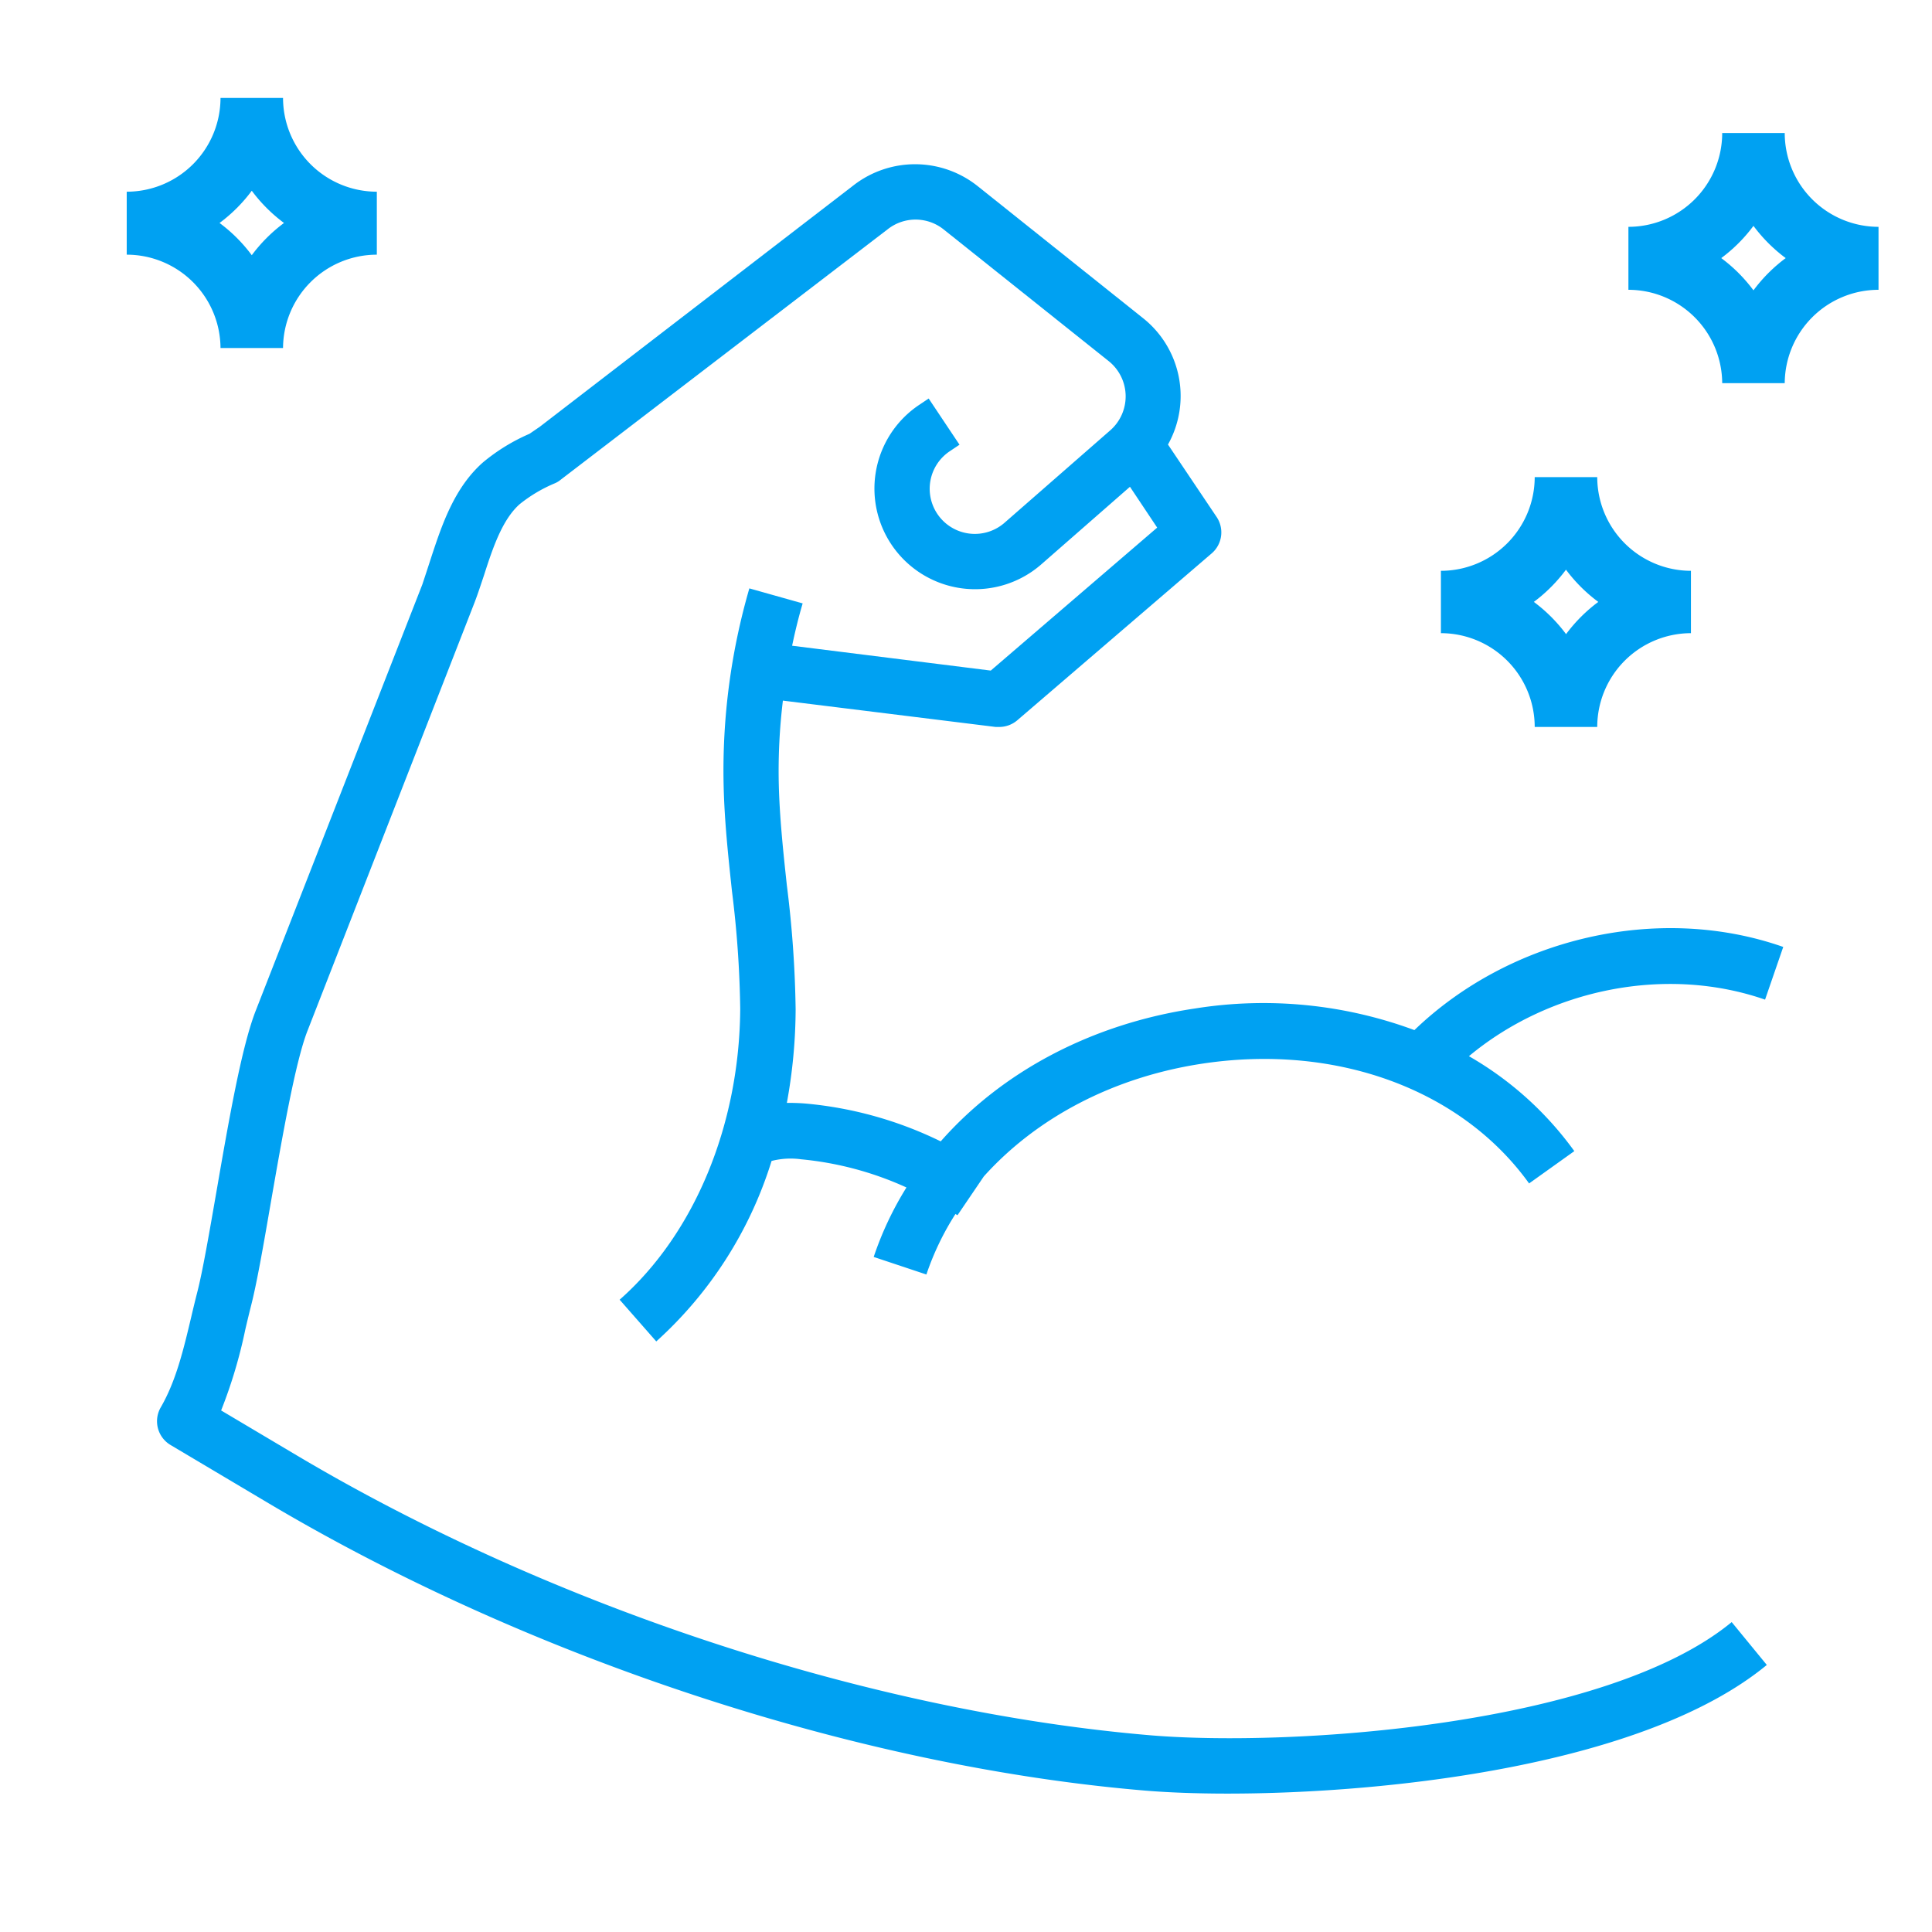
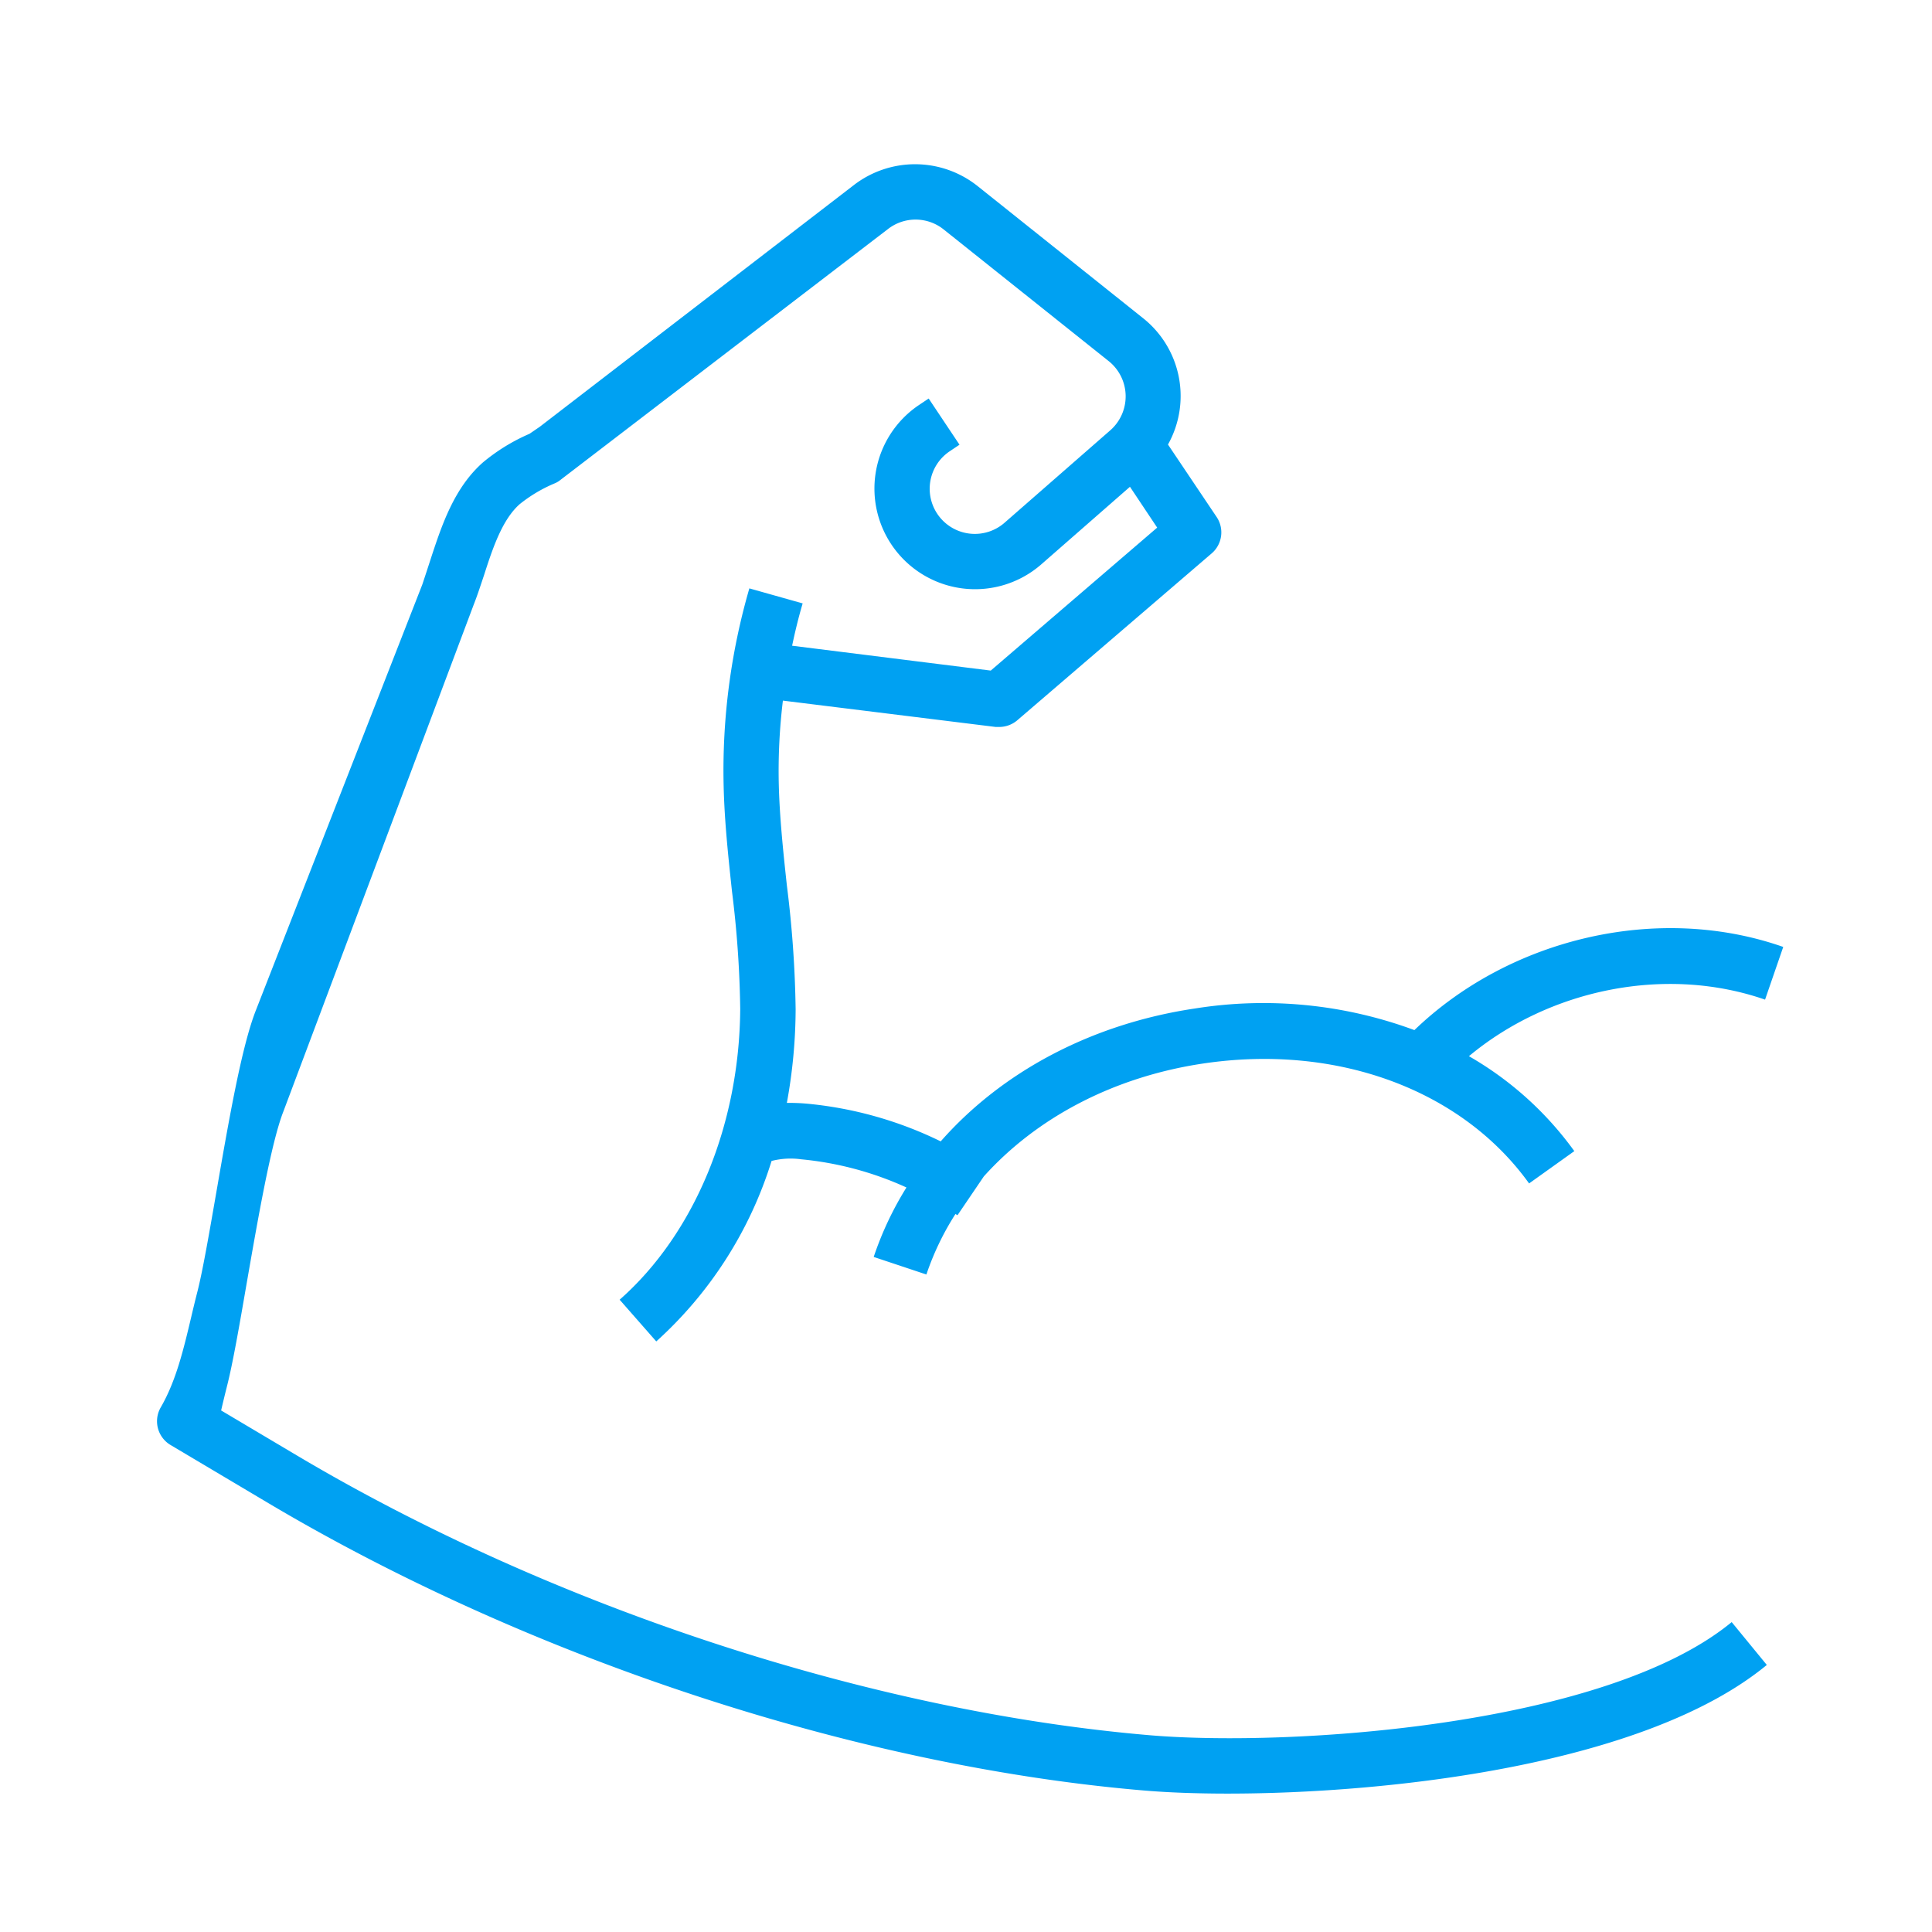
<svg xmlns="http://www.w3.org/2000/svg" viewBox="0 0 220 220" id="HJKTDagTf">
  <style>@-webkit-keyframes SyXYavaeTM_SypP_Ceaz_Animation{12.50%{-webkit-transform: translate(0px, 0px);transform: translate(0px, 0px);}30%{-webkit-transform: translate(-15px, 15px);transform: translate(-15px, 15px);}48.33%{-webkit-transform: translate(-15px, 15px);transform: translate(-15px, 15px);}70%{-webkit-transform: translate(0px, 0px);transform: translate(0px, 0px);}100%{-webkit-transform: translate(0px, 0px);transform: translate(0px, 0px);}}@keyframes SyXYavaeTM_SypP_Ceaz_Animation{12.50%{-webkit-transform: translate(0px, 0px);transform: translate(0px, 0px);}30%{-webkit-transform: translate(-15px, 15px);transform: translate(-15px, 15px);}48.33%{-webkit-transform: translate(-15px, 15px);transform: translate(-15px, 15px);}70%{-webkit-transform: translate(0px, 0px);transform: translate(0px, 0px);}100%{-webkit-transform: translate(0px, 0px);transform: translate(0px, 0px);}}@-webkit-keyframes SyXYavaeTM_SJ7_LCeaG_Animation{12.50%{-webkit-transform: scale(1, 1);transform: scale(1, 1);}30%{-webkit-transform: scale(0.6, 0.6);transform: scale(0.6, 0.6);}48.33%{-webkit-transform: scale(0.6, 0.6);transform: scale(0.6, 0.6);}70%{-webkit-transform: scale(1, 1);transform: scale(1, 1);}100%{-webkit-transform: scale(1, 1);transform: scale(1, 1);}}@keyframes SyXYavaeTM_SJ7_LCeaG_Animation{12.50%{-webkit-transform: scale(1, 1);transform: scale(1, 1);}30%{-webkit-transform: scale(0.6, 0.6);transform: scale(0.6, 0.6);}48.33%{-webkit-transform: scale(0.6, 0.6);transform: scale(0.6, 0.6);}70%{-webkit-transform: scale(1, 1);transform: scale(1, 1);}100%{-webkit-transform: scale(1, 1);transform: scale(1, 1);}}@-webkit-keyframes ByEF6v6lTG_ry6zORl6z_Animation{9.17%{-webkit-transform: translate(0px, 0px);transform: translate(0px, 0px);}25.83%{-webkit-transform: translate(-10px, 10px);transform: translate(-10px, 10px);}44.17%{-webkit-transform: translate(-10px, 10px);transform: translate(-10px, 10px);}65%{-webkit-transform: translate(0px, 0px);transform: translate(0px, 0px);}0%{-webkit-transform: translate(0px, 0px);transform: translate(0px, 0px);}100%{-webkit-transform: translate(0px, 0px);transform: translate(0px, 0px);}}@keyframes ByEF6v6lTG_ry6zORl6z_Animation{9.17%{-webkit-transform: translate(0px, 0px);transform: translate(0px, 0px);}25.83%{-webkit-transform: translate(-10px, 10px);transform: translate(-10px, 10px);}44.17%{-webkit-transform: translate(-10px, 10px);transform: translate(-10px, 10px);}65%{-webkit-transform: translate(0px, 0px);transform: translate(0px, 0px);}0%{-webkit-transform: translate(0px, 0px);transform: translate(0px, 0px);}100%{-webkit-transform: translate(0px, 0px);transform: translate(0px, 0px);}}@-webkit-keyframes SJBtTwpxpM_ryxovRxpM_Animation{5%{-webkit-transform: translate(0px, 0px);transform: translate(0px, 0px);}21.67%{-webkit-transform: translate(15px, 20px);transform: translate(15px, 20px);}39.17%{-webkit-transform: translate(15px, 20px);transform: translate(15px, 20px);}61.67%{-webkit-transform: translate(0px, 0px);transform: translate(0px, 0px);}0%{-webkit-transform: translate(0px, 0px);transform: translate(0px, 0px);}100%{-webkit-transform: translate(0px, 0px);transform: translate(0px, 0px);}}@keyframes SJBtTwpxpM_ryxovRxpM_Animation{5%{-webkit-transform: translate(0px, 0px);transform: translate(0px, 0px);}21.67%{-webkit-transform: translate(15px, 20px);transform: translate(15px, 20px);}39.17%{-webkit-transform: translate(15px, 20px);transform: translate(15px, 20px);}61.67%{-webkit-transform: translate(0px, 0px);transform: translate(0px, 0px);}0%{-webkit-transform: translate(0px, 0px);transform: translate(0px, 0px);}100%{-webkit-transform: translate(0px, 0px);transform: translate(0px, 0px);}}@-webkit-keyframes ByEF6v6lTG_ryguLClpz_Animation{9.17%{-webkit-transform: scale(1, 1);transform: scale(1, 1);}25.83%{-webkit-transform: scale(0.6, 0.6);transform: scale(0.6, 0.6);}44.17%{-webkit-transform: scale(0.6, 0.6);transform: scale(0.6, 0.6);}65%{-webkit-transform: scale(1, 1);transform: scale(1, 1);}0%{-webkit-transform: scale(1, 1);transform: scale(1, 1);}100%{-webkit-transform: scale(1, 1);transform: scale(1, 1);}}@keyframes ByEF6v6lTG_ryguLClpz_Animation{9.17%{-webkit-transform: scale(1, 1);transform: scale(1, 1);}25.83%{-webkit-transform: scale(0.6, 0.6);transform: scale(0.6, 0.6);}44.17%{-webkit-transform: scale(0.6, 0.6);transform: scale(0.6, 0.6);}65%{-webkit-transform: scale(1, 1);transform: scale(1, 1);}0%{-webkit-transform: scale(1, 1);transform: scale(1, 1);}100%{-webkit-transform: scale(1, 1);transform: scale(1, 1);}}@-webkit-keyframes SJBtTwpxpM_H16P80laz_Animation{5%{-webkit-transform: scale(1, 1);transform: scale(1, 1);}21.67%{-webkit-transform: scale(0.6, 0.6);transform: scale(0.6, 0.6);}39.17%{-webkit-transform: scale(0.6, 0.6);transform: scale(0.6, 0.6);}61.67%{-webkit-transform: scale(1, 1);transform: scale(1, 1);}0%{-webkit-transform: scale(1, 1);transform: scale(1, 1);}100%{-webkit-transform: scale(1, 1);transform: scale(1, 1);}}@keyframes SJBtTwpxpM_H16P80laz_Animation{5%{-webkit-transform: scale(1, 1);transform: scale(1, 1);}21.67%{-webkit-transform: scale(0.6, 0.6);transform: scale(0.6, 0.6);}39.17%{-webkit-transform: scale(0.6, 0.6);transform: scale(0.6, 0.6);}61.67%{-webkit-transform: scale(1, 1);transform: scale(1, 1);}0%{-webkit-transform: scale(1, 1);transform: scale(1, 1);}100%{-webkit-transform: scale(1, 1);transform: scale(1, 1);}}@-webkit-keyframes BJLtTDpxaz_Sy0GQ0epf_Animation{0%{-webkit-transform: rotate(712deg);transform: rotate(712deg);}18.33%{-webkit-transform: rotate(725deg);transform: rotate(725deg);}34.17%{-webkit-transform: rotate(725deg);transform: rotate(725deg);}56.67%{-webkit-transform: rotate(712deg);transform: rotate(712deg);}100%{-webkit-transform: rotate(712deg);transform: rotate(712deg);}}@keyframes BJLtTDpxaz_Sy0GQ0epf_Animation{0%{-webkit-transform: rotate(712deg);transform: rotate(712deg);}18.33%{-webkit-transform: rotate(725deg);transform: rotate(725deg);}34.17%{-webkit-transform: rotate(725deg);transform: rotate(725deg);}56.67%{-webkit-transform: rotate(712deg);transform: rotate(712deg);}100%{-webkit-transform: rotate(712deg);transform: rotate(712deg);}}#HJKTDagTf *{-webkit-animation-duration: 4s;animation-duration: 4s;-webkit-animation-iteration-count: infinite;animation-iteration-count: infinite;-webkit-animation-timing-function: cubic-bezier(0, 0, 1, 1);animation-timing-function: cubic-bezier(0, 0, 1, 1);}#ryWFTwae6z{fill: #fff;opacity: 0;}#SyXYavaeTM{fill: #00a1f2;}#ByEF6v6lTG{fill: #00a1f2;}#SJBtTwpxpM{fill: #00a1f2;}#BJLtTDpxaz{fill: #00a1f2;}#BJLtTDpxaz_Sy0GQ0epf{-webkit-animation-name: BJLtTDpxaz_Sy0GQ0epf_Animation;animation-name: BJLtTDpxaz_Sy0GQ0epf_Animation;-webkit-transform-origin: 100% 100%;transform-origin: 100% 100%;transform-box: fill-box;-webkit-transform: rotate(712deg);transform: rotate(712deg);-webkit-animation-timing-function: cubic-bezier(0.42, 0, 0.58, 1);animation-timing-function: cubic-bezier(0.42, 0, 0.58, 1);}#SJBtTwpxpM_H16P80laz{-webkit-animation-name: SJBtTwpxpM_H16P80laz_Animation;animation-name: SJBtTwpxpM_H16P80laz_Animation;-webkit-transform-origin: 50% 50%;transform-origin: 50% 50%;transform-box: fill-box;-webkit-transform: scale(1, 1);transform: scale(1, 1);-webkit-animation-timing-function: cubic-bezier(0.42, 0, 0.58, 1);animation-timing-function: cubic-bezier(0.42, 0, 0.58, 1);}#ByEF6v6lTG_ryguLClpz{-webkit-transform-origin: 50% 50%;transform-origin: 50% 50%;transform-box: fill-box;-webkit-animation-name: ByEF6v6lTG_ryguLClpz_Animation;animation-name: ByEF6v6lTG_ryguLClpz_Animation;-webkit-animation-timing-function: cubic-bezier(0.42, 0, 0.58, 1);animation-timing-function: cubic-bezier(0.42, 0, 0.58, 1);-webkit-transform: scale(1, 1);transform: scale(1, 1);}#SyXYavaeTM_SJ7_LCeaG{-webkit-transform-origin: 50% 50%;transform-origin: 50% 50%;transform-box: fill-box;-webkit-animation-name: SyXYavaeTM_SJ7_LCeaG_Animation;animation-name: SyXYavaeTM_SJ7_LCeaG_Animation;-webkit-animation-timing-function: cubic-bezier(0.42, 0, 0.58, 1);animation-timing-function: cubic-bezier(0.42, 0, 0.58, 1);-webkit-transform: scale(1, 1);transform: scale(1, 1);}#SJBtTwpxpM_ryxovRxpM{-webkit-transform-origin: 50% 50%;transform-origin: 50% 50%;transform-box: fill-box;-webkit-animation-name: SJBtTwpxpM_ryxovRxpM_Animation;animation-name: SJBtTwpxpM_ryxovRxpM_Animation;-webkit-animation-timing-function: cubic-bezier(0.42, 0, 0.58, 1);animation-timing-function: cubic-bezier(0.42, 0, 0.58, 1);-webkit-transform: translate(0px, 0px);transform: translate(0px, 0px);}#ByEF6v6lTG_ry6zORl6z{-webkit-animation-name: ByEF6v6lTG_ry6zORl6z_Animation;animation-name: ByEF6v6lTG_ry6zORl6z_Animation;-webkit-transform-origin: 50% 50%;transform-origin: 50% 50%;transform-box: fill-box;-webkit-transform: translate(0px, 0px);transform: translate(0px, 0px);}#SyXYavaeTM_SypP_Ceaz{-webkit-animation-name: SyXYavaeTM_SypP_Ceaz_Animation;animation-name: SyXYavaeTM_SypP_Ceaz_Animation;-webkit-transform-origin: 50% 50%;transform-origin: 50% 50%;transform-box: fill-box;-webkit-transform: translate(0px, 0px);transform: translate(0px, 0px);-webkit-animation-timing-function: cubic-bezier(0.42, 0, 0.58, 1);animation-timing-function: cubic-bezier(0.42, 0, 0.58, 1);}</style>
  <defs />
  <title>strength</title>
  <g id="r1gY6v6x6G" data-name="Layer 2">
    <rect width="220" height="220" id="ryWFTwae6z" />
  </g>
  <g id="B1MYpPpl6f" data-name="Layer 1">
    <g id="SyXYavaeTM_SypP_Ceaz" data-animator-group="true" data-animator-type="0">
      <g id="SyXYavaeTM_SJ7_LCeaG" data-animator-group="true" data-animator-type="2">
-         <path id="SyXYavaeTM" d="M174.76,82.78h7.12A10.69,10.69,0,0,1,192.55,72.1V65a10.69,10.69,0,0,1-10.67-10.67h-7.12A10.69,10.69,0,0,1,164.08,65V72.1A10.69,10.69,0,0,1,174.76,82.78Zm3.56-17.91A17.73,17.73,0,0,0,182,68.54a17.73,17.73,0,0,0-3.67,3.67,17.73,17.73,0,0,0-3.67-3.67A17.73,17.73,0,0,0,178.32,64.87Z" />
-       </g>
+         </g>
    </g>
    <g id="ByEF6v6lTG_ry6zORl6z" data-animator-group="true" data-animator-type="0">
      <g id="ByEF6v6lTG_ryguLClpz" data-animator-group="true" data-animator-type="2">
-         <path id="ByEF6v6lTG" d="M196.11,43.63h7.12A10.69,10.69,0,0,1,213.91,33V25.83a10.69,10.69,0,0,1-10.68-10.68h-7.12a10.69,10.69,0,0,1-10.68,10.68V33A10.69,10.69,0,0,1,196.11,43.63Zm3.56-17.91a17.73,17.73,0,0,0,3.67,3.67,17.73,17.73,0,0,0-3.67,3.67A17.73,17.73,0,0,0,196,29.39,17.73,17.73,0,0,0,199.67,25.72Z" />
-       </g>
+         </g>
    </g>
    <g id="SJBtTwpxpM_ryxovRxpM" data-animator-group="true" data-animator-type="0">
      <g id="SJBtTwpxpM_H16P80laz" data-animator-group="true" data-animator-type="2">
-         <path id="SJBtTwpxpM" d="M25.11,39.63h7.12A10.69,10.69,0,0,1,42.91,29V21.83A10.69,10.69,0,0,1,32.23,11.15H25.11A10.69,10.69,0,0,1,14.43,21.83V29A10.69,10.69,0,0,1,25.11,39.63Zm3.56-17.91a17.73,17.73,0,0,0,3.67,3.67,17.73,17.73,0,0,0-3.67,3.67A17.73,17.73,0,0,0,25,25.39,17.73,17.73,0,0,0,28.67,21.72Z" />
-       </g>
+         </g>
    </g>
    <g id="BJLtTDpxaz_Sy0GQ0epf" data-animator-group="true" data-animator-type="1">
-       <path d="M131,197.6C99.19,194.91,62.87,183,33.8,165.73l-8.62-5.12a55.6,55.6,0,0,0,2.75-9.2q.32-1.38.66-2.73c.67-2.62,1.41-6.88,2.26-11.81,1.24-7.1,2.77-15.93,4.16-19.48L53.94,68.86c.42-1.06.79-2.21,1.18-3.37,1-3.12,2.09-6.35,4.07-8.09a16.51,16.51,0,0,1,4-2.37,2.68,2.68,0,0,0,.47-.26l37.47-28.7a5.12,5.12,0,0,1,6.33.06l18.8,15a5.14,5.14,0,0,1,.17,7.87l-12,10.49a5.14,5.14,0,1,1-6.23-8.14l1.06-.71-3.51-5.26-1.06.71a11.46,11.46,0,1,0,13.9,18.16l10.08-8.82,3.1,4.65L112.82,76.36,90.2,73.53c.34-1.62.73-3.23,1.2-4.82L85.33,67A74.41,74.41,0,0,0,82.4,89.4c.09,4.08.53,8.15.95,12.08a119.42,119.42,0,0,1,.94,13.41C84.2,128.14,79.07,140.5,70.56,148l4.17,4.75a46,46,0,0,0,13.13-20.55,8.77,8.77,0,0,1,3.36-.19,37.29,37.29,0,0,1,12,3.21,37.4,37.4,0,0,0-3.73,7.91l6,2a31.23,31.23,0,0,1,3.31-6.89l.23.14,3-4.42c6-6.67,14.74-11.32,24.94-12.85,15.29-2.29,29.5,3,37.15,13.65l5.15-3.68a38.27,38.27,0,0,0-12-10.81c9.16-7.63,22.41-10.37,33.72-6.44l2.07-6c-14.25-5-31.12-1-42,9.47a49.51,49.51,0,0,0-25-2.46c-11.82,1.76-22,7.24-28.94,15.13a43.89,43.89,0,0,0-15.31-4.3c-.7-.06-1.45-.09-2.21-.08a60,60,0,0,0,1-10.65,125.67,125.67,0,0,0-1-14.13c-.41-3.8-.83-7.74-.92-11.56a66.47,66.47,0,0,1,.47-9.47l24.23,3,.4,0a3.18,3.18,0,0,0,2.06-.76l22.13-19a3.15,3.15,0,0,0,.57-4.15L133,50.62a11.32,11.32,0,0,0-2.85-14.4l-18.79-15a11.43,11.43,0,0,0-14.15-.13L61.46,48.6l-1.17.8A21.69,21.69,0,0,0,55,52.65c-3.27,2.88-4.68,7.12-5.91,10.86-.34,1.05-.68,2.09-1,3.05L29.12,115.09c-1.62,4.14-3.08,12.56-4.49,20.7-.8,4.6-1.56,9-2.16,11.33-.24.94-.47,1.89-.69,2.83-.89,3.75-1.73,7.29-3.47,10.3a3.15,3.15,0,0,0,1.12,4.3l11.14,6.62c29.85,17.73,67.18,30,99.85,32.73,2.53.21,5.72.34,9.37.34,18.17,0,47.49-3.18,61.4-14.65l-4-4.88C182.81,196.56,147,198.94,131,197.6Z" id="BJLtTDpxaz" />
+       <path d="M131,197.6C99.19,194.91,62.87,183,33.8,165.73l-8.62-5.12q.32-1.38.66-2.73c.67-2.62,1.41-6.88,2.26-11.81,1.24-7.1,2.77-15.93,4.16-19.48L53.94,68.86c.42-1.06.79-2.21,1.18-3.37,1-3.12,2.09-6.35,4.07-8.09a16.51,16.51,0,0,1,4-2.37,2.68,2.68,0,0,0,.47-.26l37.47-28.7a5.12,5.12,0,0,1,6.33.06l18.8,15a5.14,5.14,0,0,1,.17,7.87l-12,10.49a5.14,5.14,0,1,1-6.23-8.14l1.06-.71-3.51-5.26-1.06.71a11.46,11.46,0,1,0,13.9,18.16l10.08-8.82,3.1,4.65L112.82,76.36,90.2,73.53c.34-1.62.73-3.23,1.2-4.82L85.33,67A74.41,74.41,0,0,0,82.4,89.4c.09,4.08.53,8.15.95,12.08a119.42,119.42,0,0,1,.94,13.41C84.2,128.14,79.07,140.5,70.56,148l4.17,4.75a46,46,0,0,0,13.13-20.55,8.77,8.77,0,0,1,3.36-.19,37.29,37.29,0,0,1,12,3.21,37.4,37.4,0,0,0-3.73,7.91l6,2a31.23,31.23,0,0,1,3.31-6.89l.23.14,3-4.42c6-6.67,14.74-11.32,24.94-12.85,15.29-2.29,29.5,3,37.15,13.65l5.15-3.68a38.27,38.27,0,0,0-12-10.81c9.16-7.63,22.41-10.37,33.72-6.44l2.07-6c-14.25-5-31.12-1-42,9.47a49.51,49.51,0,0,0-25-2.46c-11.82,1.76-22,7.24-28.94,15.13a43.89,43.89,0,0,0-15.31-4.3c-.7-.06-1.45-.09-2.21-.08a60,60,0,0,0,1-10.65,125.67,125.67,0,0,0-1-14.13c-.41-3.8-.83-7.74-.92-11.56a66.47,66.47,0,0,1,.47-9.47l24.23,3,.4,0a3.18,3.18,0,0,0,2.06-.76l22.13-19a3.15,3.15,0,0,0,.57-4.15L133,50.62a11.32,11.32,0,0,0-2.85-14.4l-18.79-15a11.43,11.43,0,0,0-14.15-.13L61.46,48.6l-1.17.8A21.69,21.69,0,0,0,55,52.65c-3.27,2.88-4.68,7.12-5.91,10.86-.34,1.05-.68,2.09-1,3.05L29.12,115.09c-1.62,4.14-3.08,12.56-4.49,20.7-.8,4.6-1.56,9-2.16,11.33-.24.94-.47,1.89-.69,2.83-.89,3.75-1.73,7.29-3.47,10.3a3.15,3.15,0,0,0,1.12,4.3l11.14,6.62c29.85,17.73,67.18,30,99.85,32.73,2.53.21,5.72.34,9.37.34,18.17,0,47.49-3.18,61.4-14.65l-4-4.88C182.81,196.56,147,198.94,131,197.6Z" id="BJLtTDpxaz" />
    </g>
  </g>
</svg>